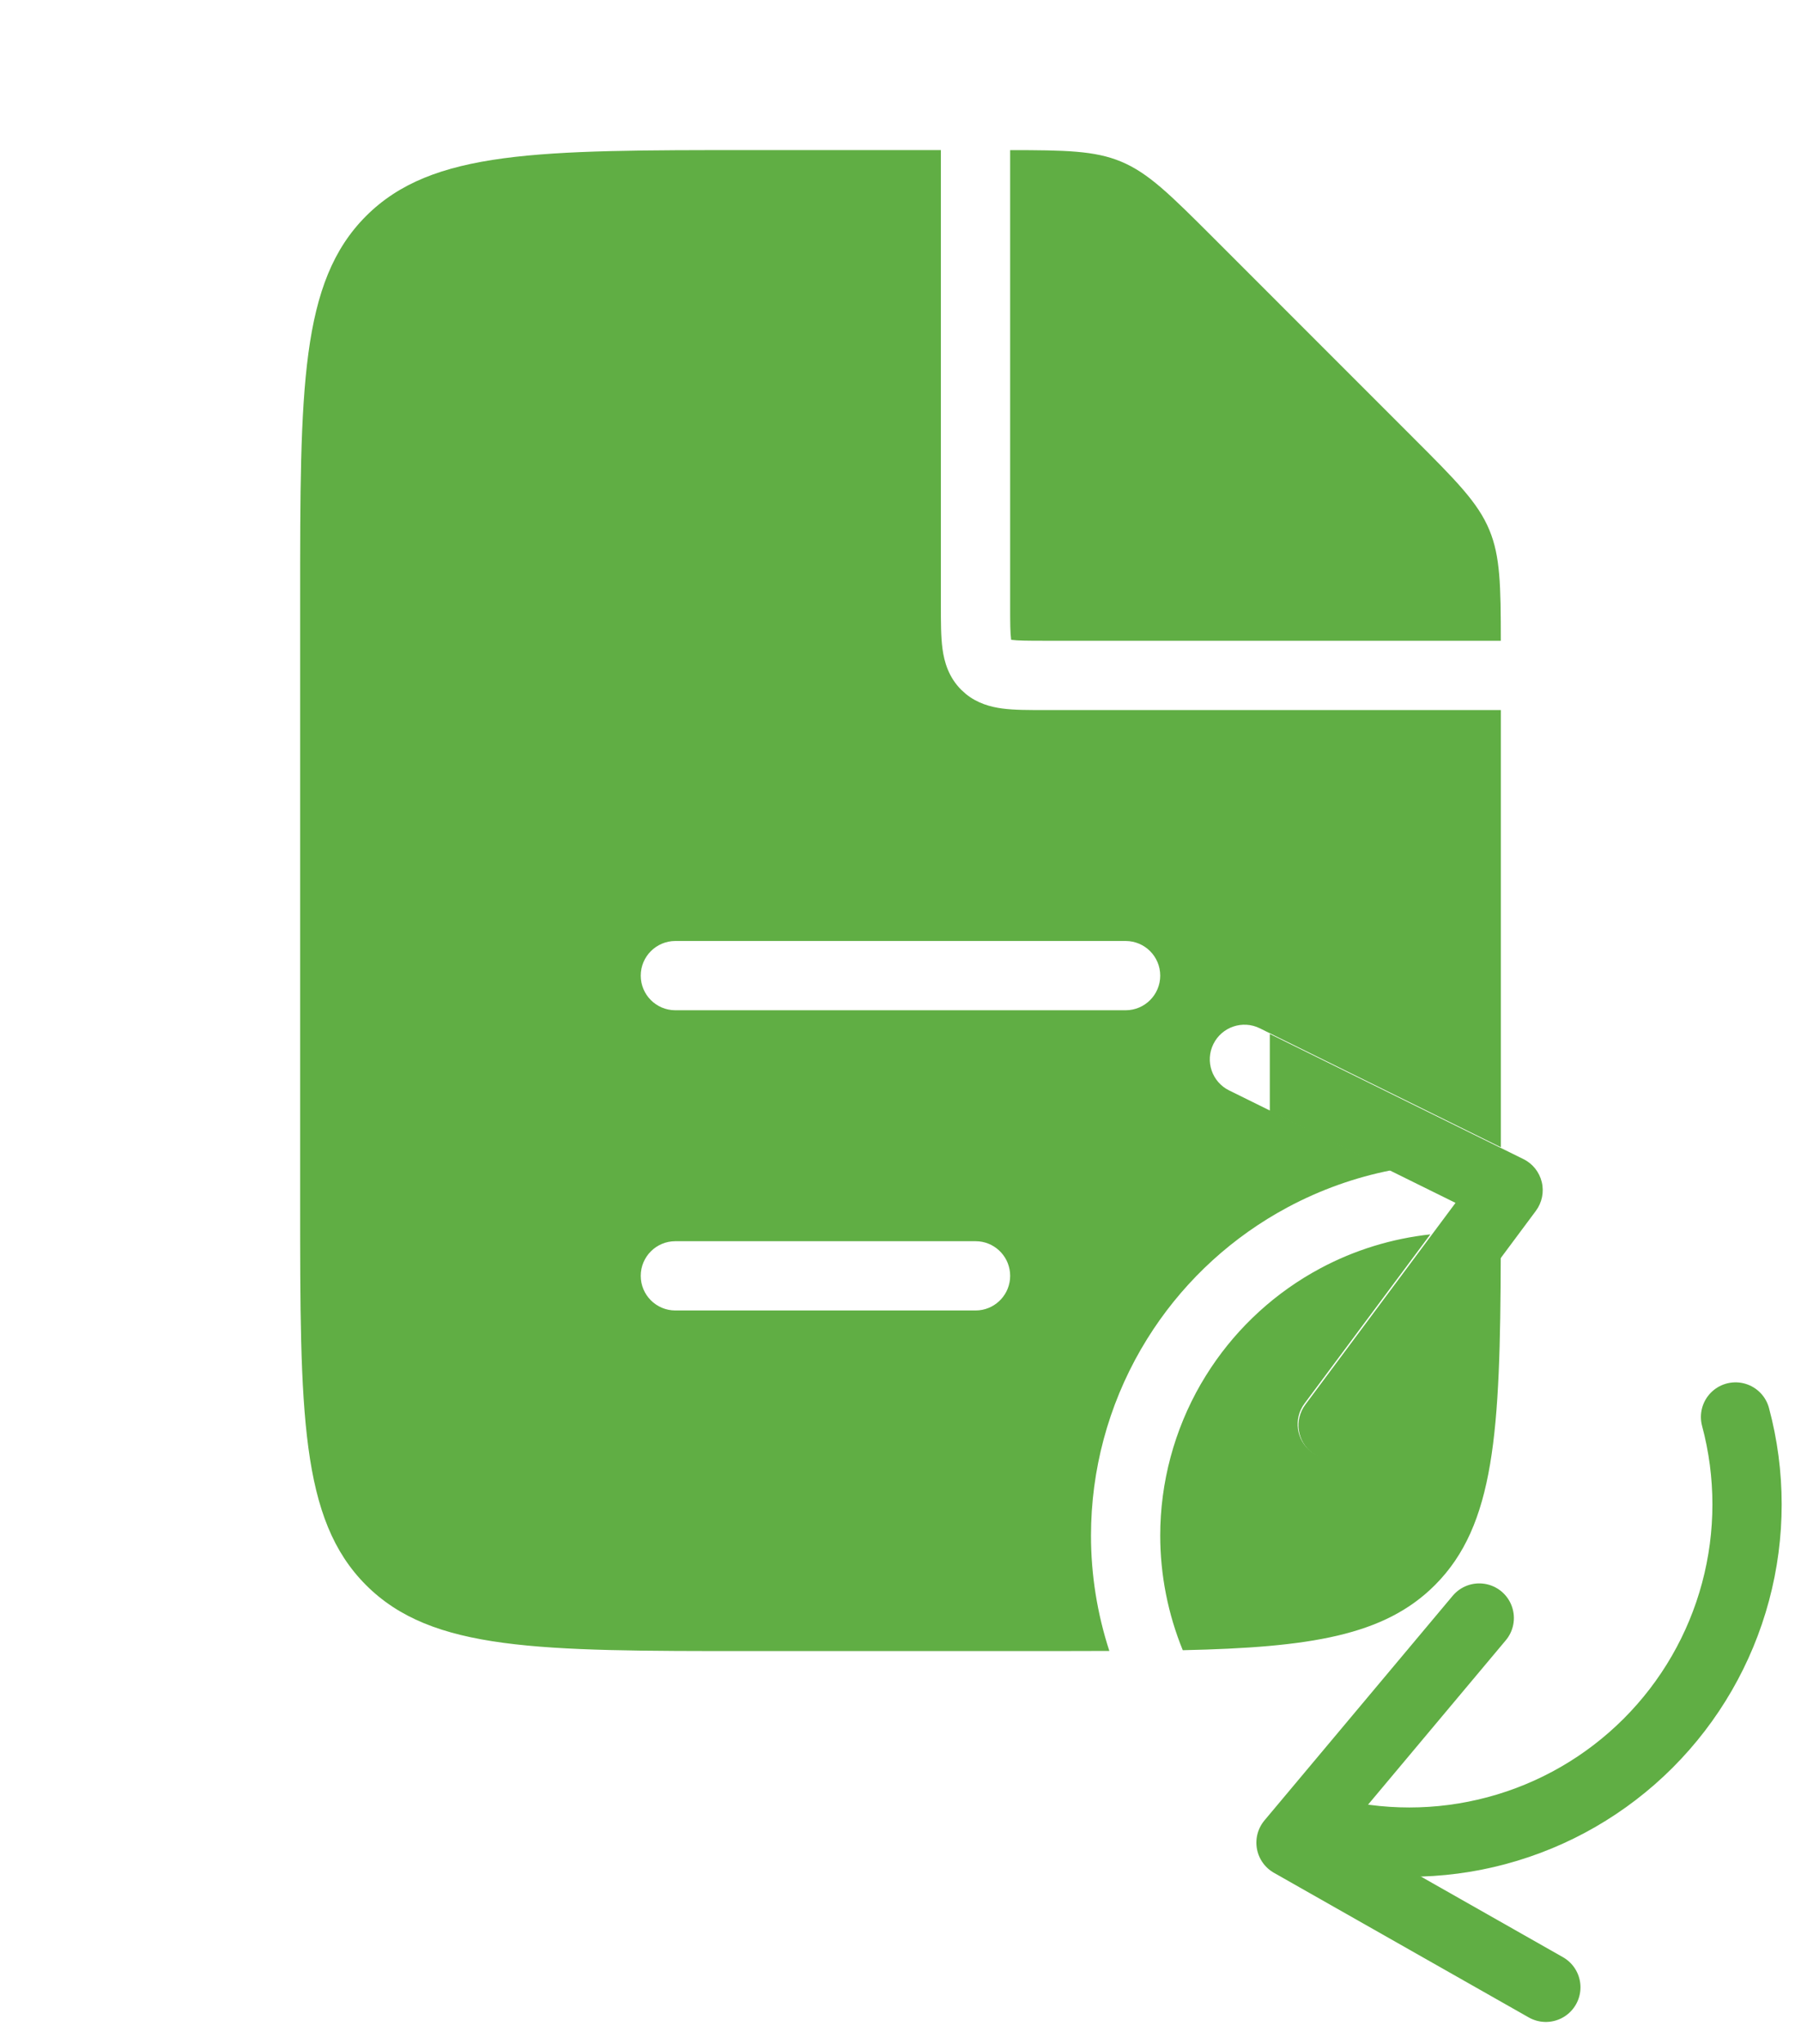
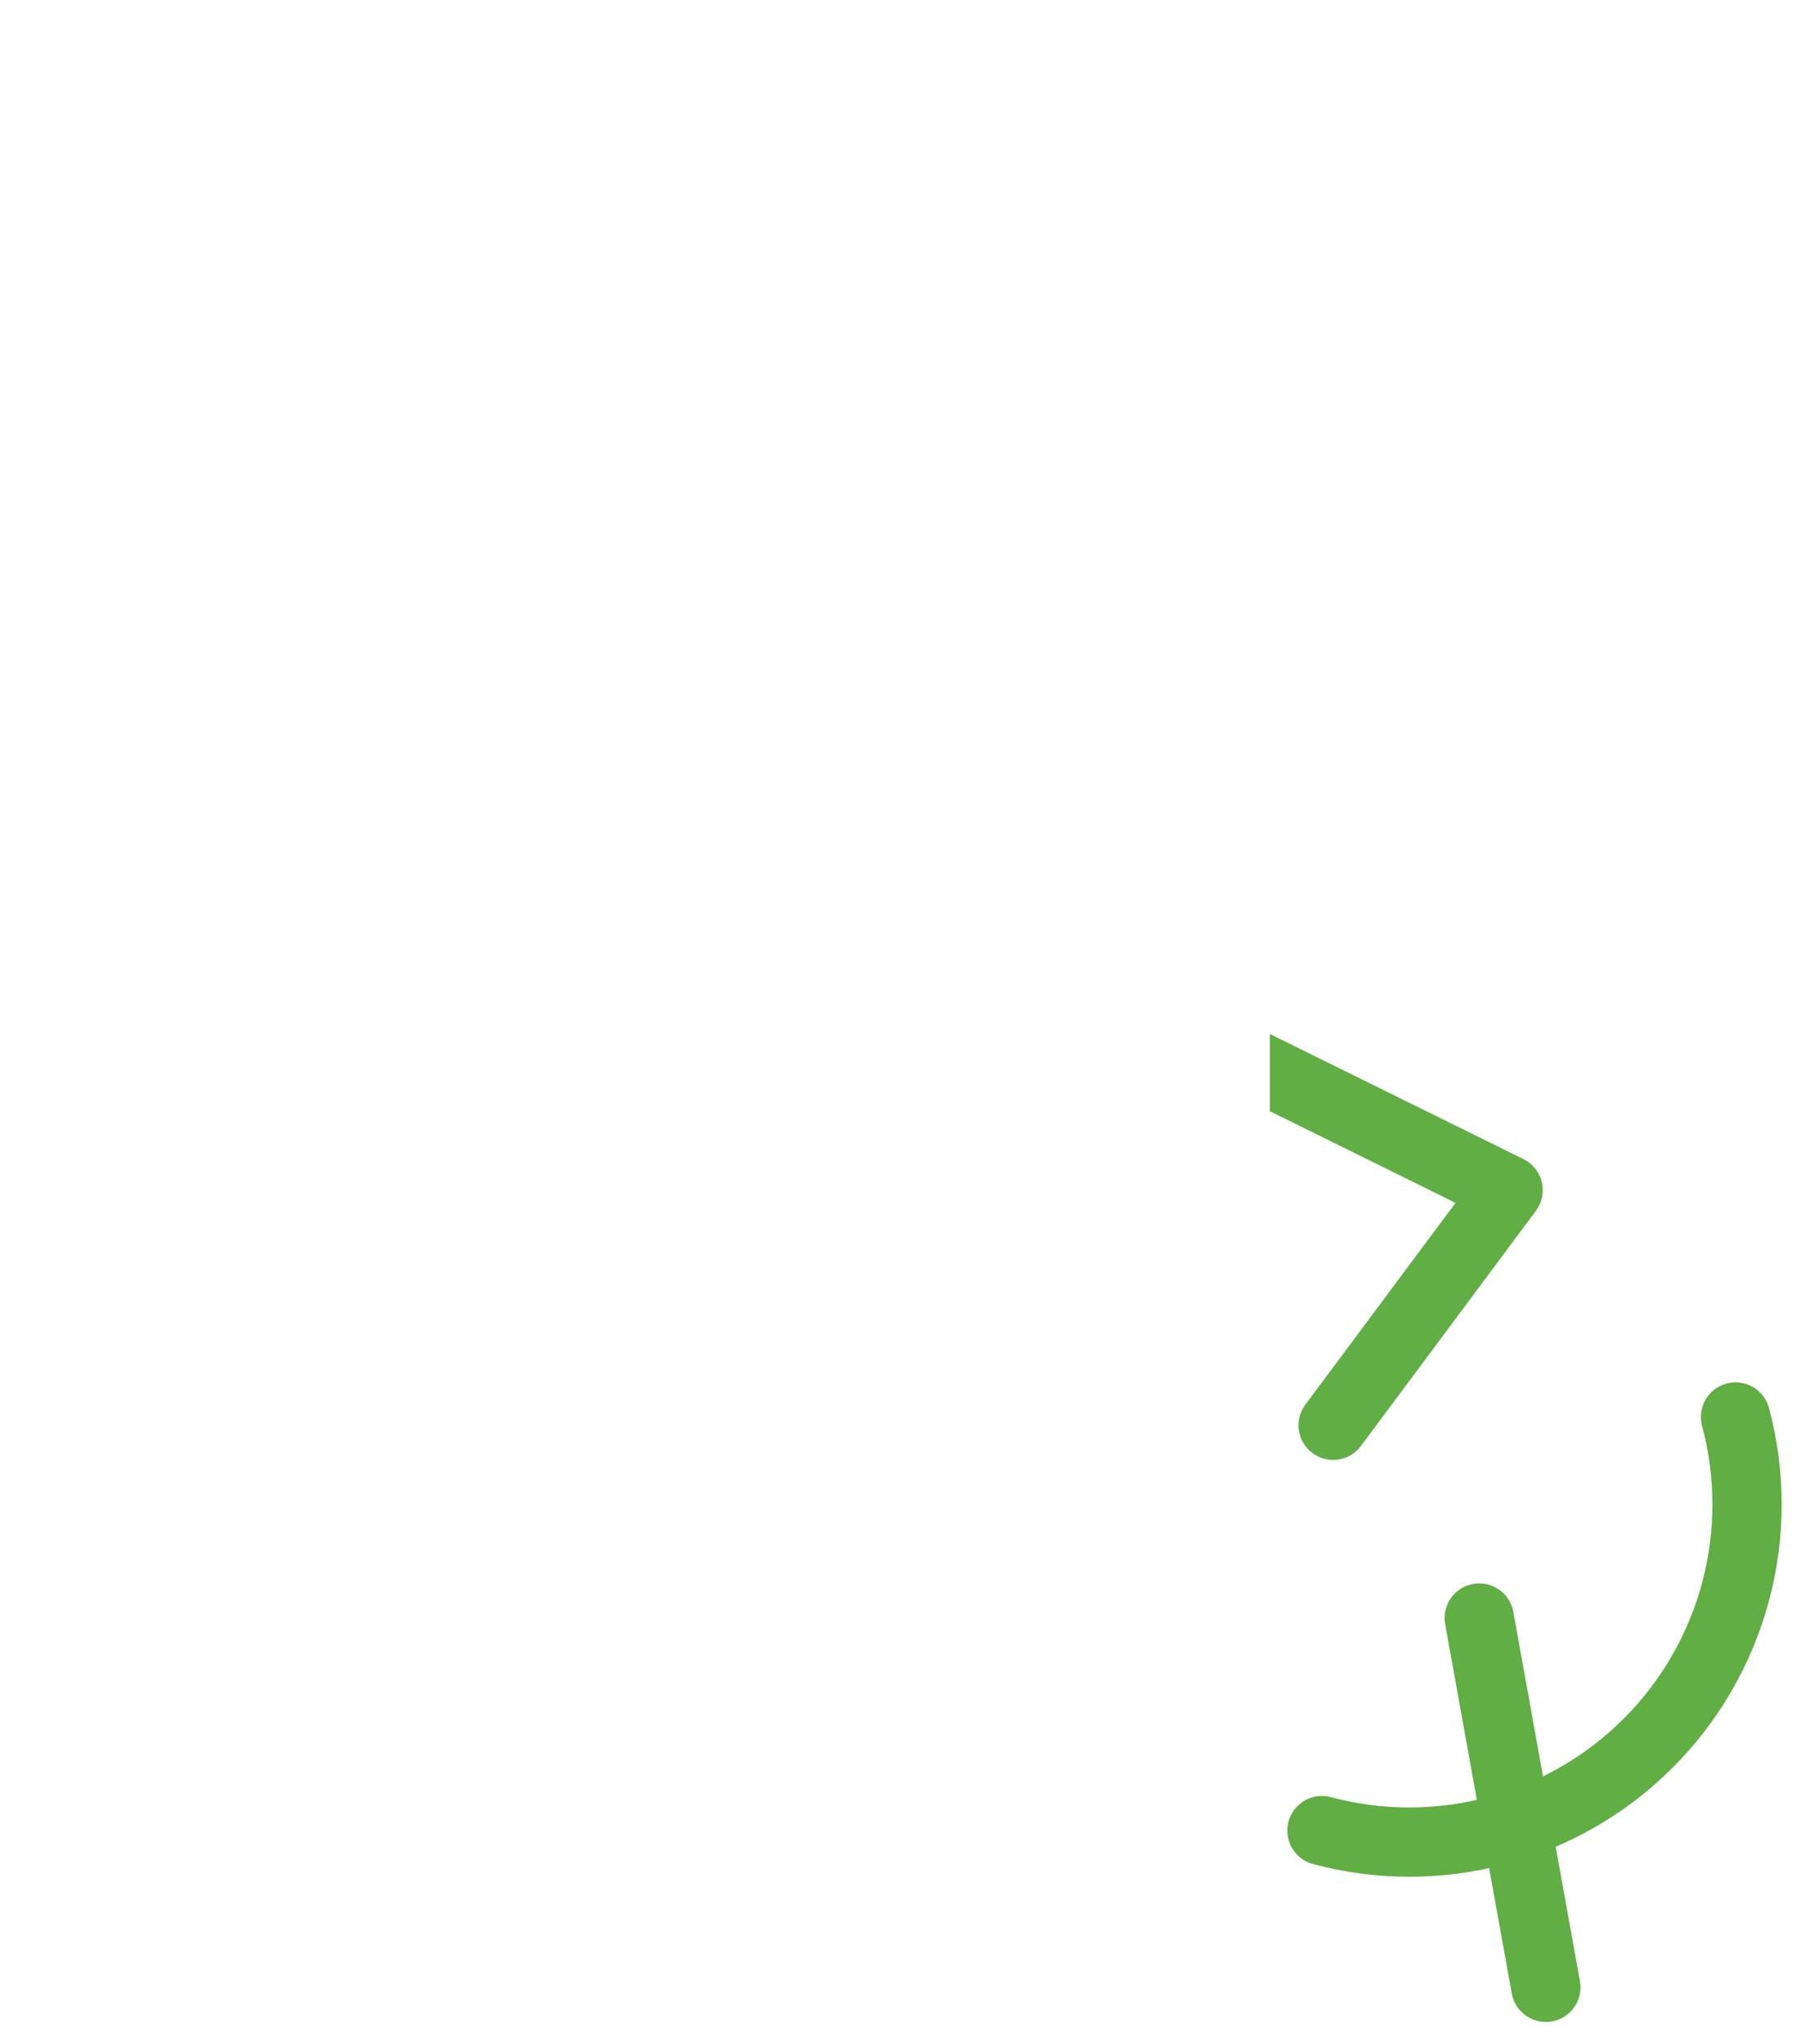
<svg xmlns="http://www.w3.org/2000/svg" width="52" height="59" viewBox="0 0 52 59" fill="none">
-   <path d="M42.71 46.712L37.275 53.197L44.633 57.373" stroke="#60AE44" stroke-width="2" stroke-linecap="round" stroke-linejoin="round" />
+   <path d="M42.71 46.712L44.633 57.373" stroke="#60AE44" stroke-width="2" stroke-linecap="round" stroke-linejoin="round" />
  <path d="M50.11 40.908C50.553 42.561 50.553 44.302 50.11 45.955C49.667 47.608 48.797 49.115 47.586 50.326C46.376 51.536 44.869 52.406 43.215 52.849C41.562 53.292 39.822 53.292 38.169 52.849" stroke="#60AE44" stroke-width="2" stroke-linecap="round" />
-   <path d="M27.166 17.499C27.166 17.942 27.165 18.375 27.212 18.73C27.264 19.113 27.39 19.55 27.752 19.913L27.892 20.039C28.224 20.307 28.601 20.409 28.936 20.454C29.291 20.502 29.723 20.499 30.166 20.499H43.334V33.121L36.373 29.686C35.878 29.442 35.278 29.646 35.034 30.141C34.789 30.636 34.993 31.236 35.488 31.48L40.162 33.786C39.125 33.991 38.121 34.35 37.183 34.851L36.874 35.023C35.343 35.907 34.054 37.155 33.122 38.654L32.94 38.957C31.997 40.591 31.5 42.445 31.5 44.332C31.5 45.468 31.681 46.591 32.03 47.662C31.492 47.664 30.927 47.666 30.334 47.666H21.666C15.538 47.666 12.474 47.666 10.57 45.763C8.666 43.859 8.666 40.794 8.666 34.666V17.333C8.666 11.205 8.666 8.14 10.57 6.236C12.474 4.333 15.538 4.333 21.666 4.333H27.166V17.499ZM37.665 40.519C37.335 40.962 37.427 41.589 37.87 41.919C38.313 42.248 38.94 42.156 39.27 41.713L43.331 36.255C43.316 41.339 43.161 44.031 41.429 45.763C39.97 47.222 37.829 47.561 34.15 47.641C33.722 46.594 33.5 45.47 33.499 44.332C33.499 42.796 33.904 41.287 34.671 39.957L34.82 39.71C35.579 38.49 36.628 37.474 37.874 36.754L38.126 36.614C39.112 36.087 40.19 35.757 41.298 35.636L37.665 40.519ZM19.5 35.833C18.947 35.833 18.5 36.281 18.5 36.833C18.5 37.385 18.947 37.833 19.5 37.833H28.166L28.268 37.828C28.773 37.777 29.166 37.351 29.166 36.833C29.166 36.315 28.773 35.889 28.268 35.838L28.166 35.833H19.5ZM19.5 27.166C18.948 27.166 18.5 27.614 18.5 28.166C18.5 28.718 18.947 29.166 19.5 29.166H32.499C33.052 29.166 33.499 28.718 33.499 28.166C33.499 27.614 33.052 27.166 32.499 27.166H19.5ZM29.166 4.334C30.768 4.335 31.606 4.35 32.363 4.663C33.159 4.993 33.786 5.619 35.039 6.871L40.794 12.628C42.047 13.88 42.673 14.507 43.003 15.303C43.317 16.06 43.332 16.897 43.333 18.499H30.166C29.667 18.499 29.393 18.497 29.203 18.472C29.2 18.471 29.197 18.47 29.195 18.47C29.195 18.468 29.194 18.465 29.194 18.463C29.168 18.273 29.166 17.998 29.166 17.499V4.334Z" fill="#60AE44" />
  <path d="M43.986 33.463C44.252 33.594 44.446 33.837 44.515 34.125C44.585 34.413 44.522 34.719 44.345 34.957L39.294 41.745C38.965 42.188 38.337 42.28 37.894 41.95C37.451 41.62 37.359 40.994 37.689 40.551L42.025 34.727L36.663 32.079V29.85L43.986 33.463Z" fill="#60AE44" />
</svg>